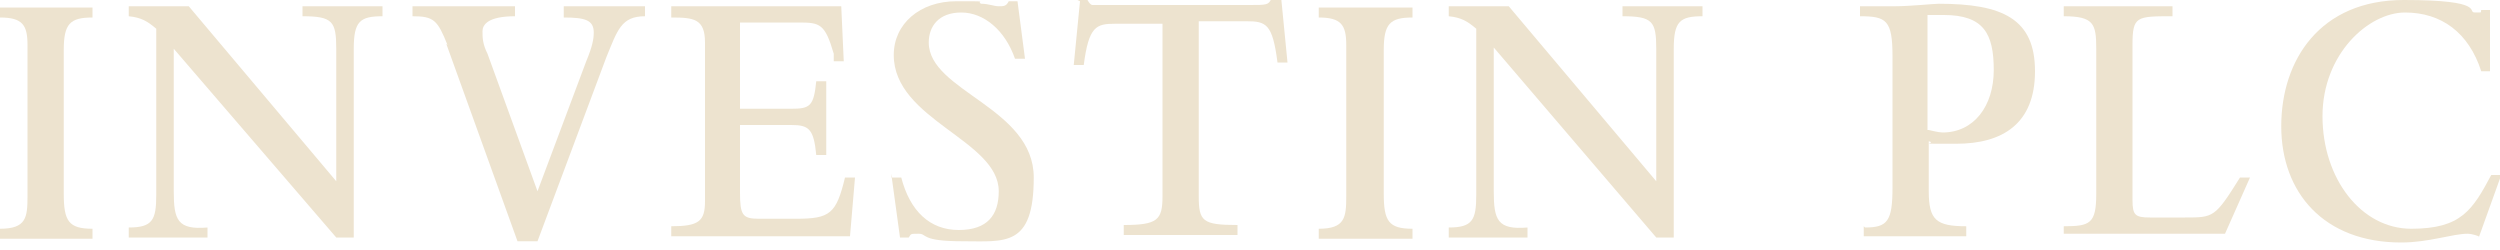
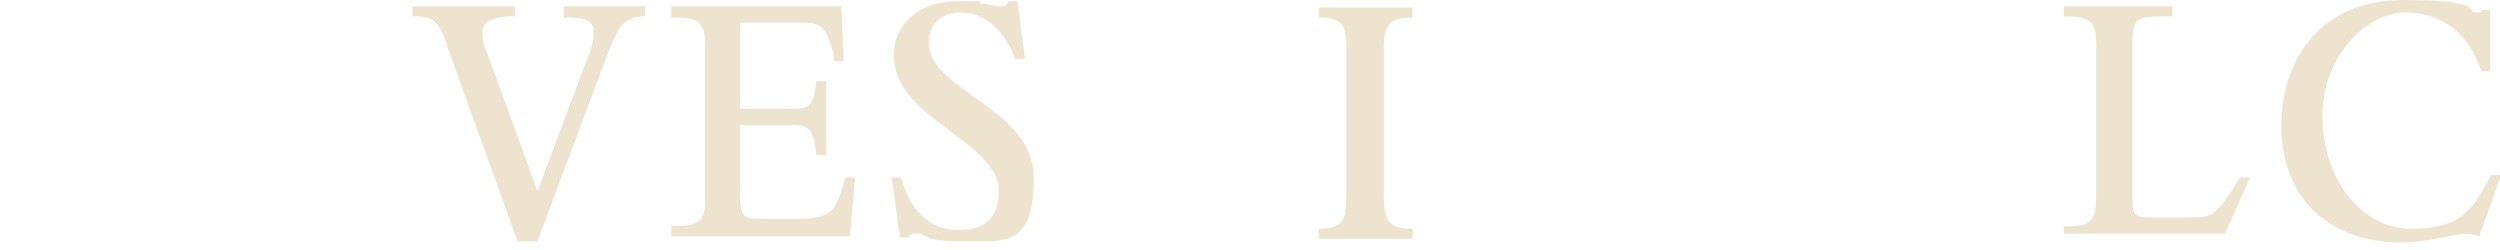
<svg xmlns="http://www.w3.org/2000/svg" id="Layer_1" version="1.1" viewBox="0 0 200 20">
  <defs>
    <style>
      .st0 {
        fill: #EDE3CF;
      }
    </style>
  </defs>
-   <path class="st0" d="M0,.6h7.4v.8c-1.8,0-2.3.5-2.3,2.6v11.5c0,2.2.4,2.8,2.3,2.8v.8H0v-.8c2.1,0,2.2-.9,2.2-2.6V3.6c0-1.6-.4-2.2-2.2-2.2v-.9Z" />
-   <path class="st0" d="M13.9,3.9v11.4c0,2.3.3,3.1,2.7,2.9v.8h-6.3v-.8c1.9,0,2.2-.6,2.2-2.6V2.3c-.7-.6-1.2-.9-2.2-1v-.8h4.8l11.8,14V3.9c0-2.2-.3-2.6-2.7-2.6v-.8h6.4v.8c-1.8,0-2.3.4-2.3,2.6v15.1h-1.4L13.9,3.9Z" />
  <path class="st0" d="M35.8,3.6c-.8-2-1.1-2.3-2.8-2.3v-.8h8.2v.8c-2.2,0-2.6.7-2.6,1.2s0,1,.4,1.8l4,11,3.9-10.4c.5-1.2.6-1.8.6-2.3,0-1-.7-1.2-2.4-1.2v-.9h6.5v.8c-1.9,0-2.2,1.1-3.1,3.3l-5.5,14.7h-1.6l-5.7-15.8h0Z" />
  <path class="st0" d="M53.7,18.9v-.8c2.2,0,2.7-.4,2.7-2V3.4c0-1.9-.9-2-2.7-2v-.9h13.6l.2,4.4h-.8v-.6c-.7-2.4-1.1-2.5-2.8-2.5h-4.7v6.9h4.1c1.5,0,1.8-.2,2-2.2h.8v5.9h-.8c-.2-2.1-.6-2.4-2-2.4h-4.1v5.4c0,1.8.2,2.1,1.5,2.1h3c2.7,0,3.2-.4,3.9-3.3h.8l-.4,4.7h-14.4,0Z" />
  <path class="st0" d="M71.3,14.2h.8c.7,2.7,2.3,4.2,4.6,4.2s3.2-1.2,3.2-3.1c0-4.1-8.4-5.7-8.4-10.9,0-2.5,2.1-4.3,5-4.3s1.5,0,2,.2c.6,0,1,.2,1.4.2s.6,0,.8-.4h.7l.6,4.6h-.8c-.8-2.3-2.5-3.7-4.3-3.7s-2.6,1.1-2.6,2.4c0,3.9,8.4,5.2,8.4,10.8s-2.3,5.1-5.7,5.1-2.8-.6-3.5-.6-.6,0-.8.3h-.7l-.7-5.1v.3Z" />
-   <path class="st0" d="M86.2,0h.8s.2.4.4.4h12.6c1.3,0,1.5,0,1.7-.5h.8l.5,5.1h-.8c-.4-3.1-.9-3.3-2.5-3.3h-3.8v14c0,2,.3,2.3,3.1,2.3v.8h-9.1v-.8c2.7,0,3.1-.4,3.1-2.3V1.9h-3.8c-1.5,0-2.1.2-2.5,3.3h-.8l.5-5.1h0Z" />
  <path class="st0" d="M105.5.6h7.5v.8c-1.8,0-2.3.5-2.3,2.6v11.5c0,2.2.4,2.8,2.3,2.8v.8h-7.5v-.8c2.1,0,2.2-.9,2.2-2.6V3.6c0-1.6-.4-2.2-2.2-2.2v-.9Z" />
-   <path class="st0" d="M119.5,3.9v11.4c0,2.3.3,3.1,2.7,2.9v.8h-6.3v-.8c1.9,0,2.2-.6,2.2-2.6V2.3c-.7-.6-1.2-.9-2.2-1v-.8h4.8l11.8,14V3.9c0-2.2-.3-2.6-2.7-2.6v-.8h6.4v.8c-1.8,0-2.3.4-2.3,2.6v15.1h-1.4l-13-15.2h0Z" />
-   <path class="st0" d="M149.2,18.2c1.8,0,2.2-.5,2.2-3.2V4.5c0-2.9-.5-3.2-2.6-3.2v-.8h2.8c1.2,0,3.1-.2,3.5-.2,5.1,0,7.7,1.2,7.7,5.4s-2.6,5.8-6.3,5.8-1.4,0-2.2-.2v4c0,2.3.6,2.8,3,2.8v.8h-8.2v-.8h0ZM154.3,10.4s.8.2,1.1.2c2.5,0,4.1-2.1,4.1-5s-.8-4.4-4-4.4h-1.3v9.2h0Z" />
  <path class="st0" d="M165.1,18.9v-.8c2.1,0,2.6-.2,2.6-2.6V3.9c0-2-.2-2.6-2.6-2.6v-.8h8.7v.8c-2.9,0-3.2,0-3.2,2.3v12.4c0,1.2.2,1.4,1.4,1.4h2.8c2.3,0,2.4,0,4.4-3.2h.8l-2,4.5h-12.9Z" />
  <path class="st0" d="M198.3,18.9s-.5-.2-.9-.2c-1.2,0-3.1.7-5.3.7-6.2,0-9.6-4-9.6-9.3S185.6,0,192.3,0s5,1,5.7,1,.4,0,.5-.2h.7v4.9h-.7c-1-3.1-3.2-4.7-6.1-4.7s-6.6,3.3-6.6,8.3,3.1,9,7.1,9,4.9-1.5,6.4-4.3h.8l-1.8,5h0Z" />
</svg>